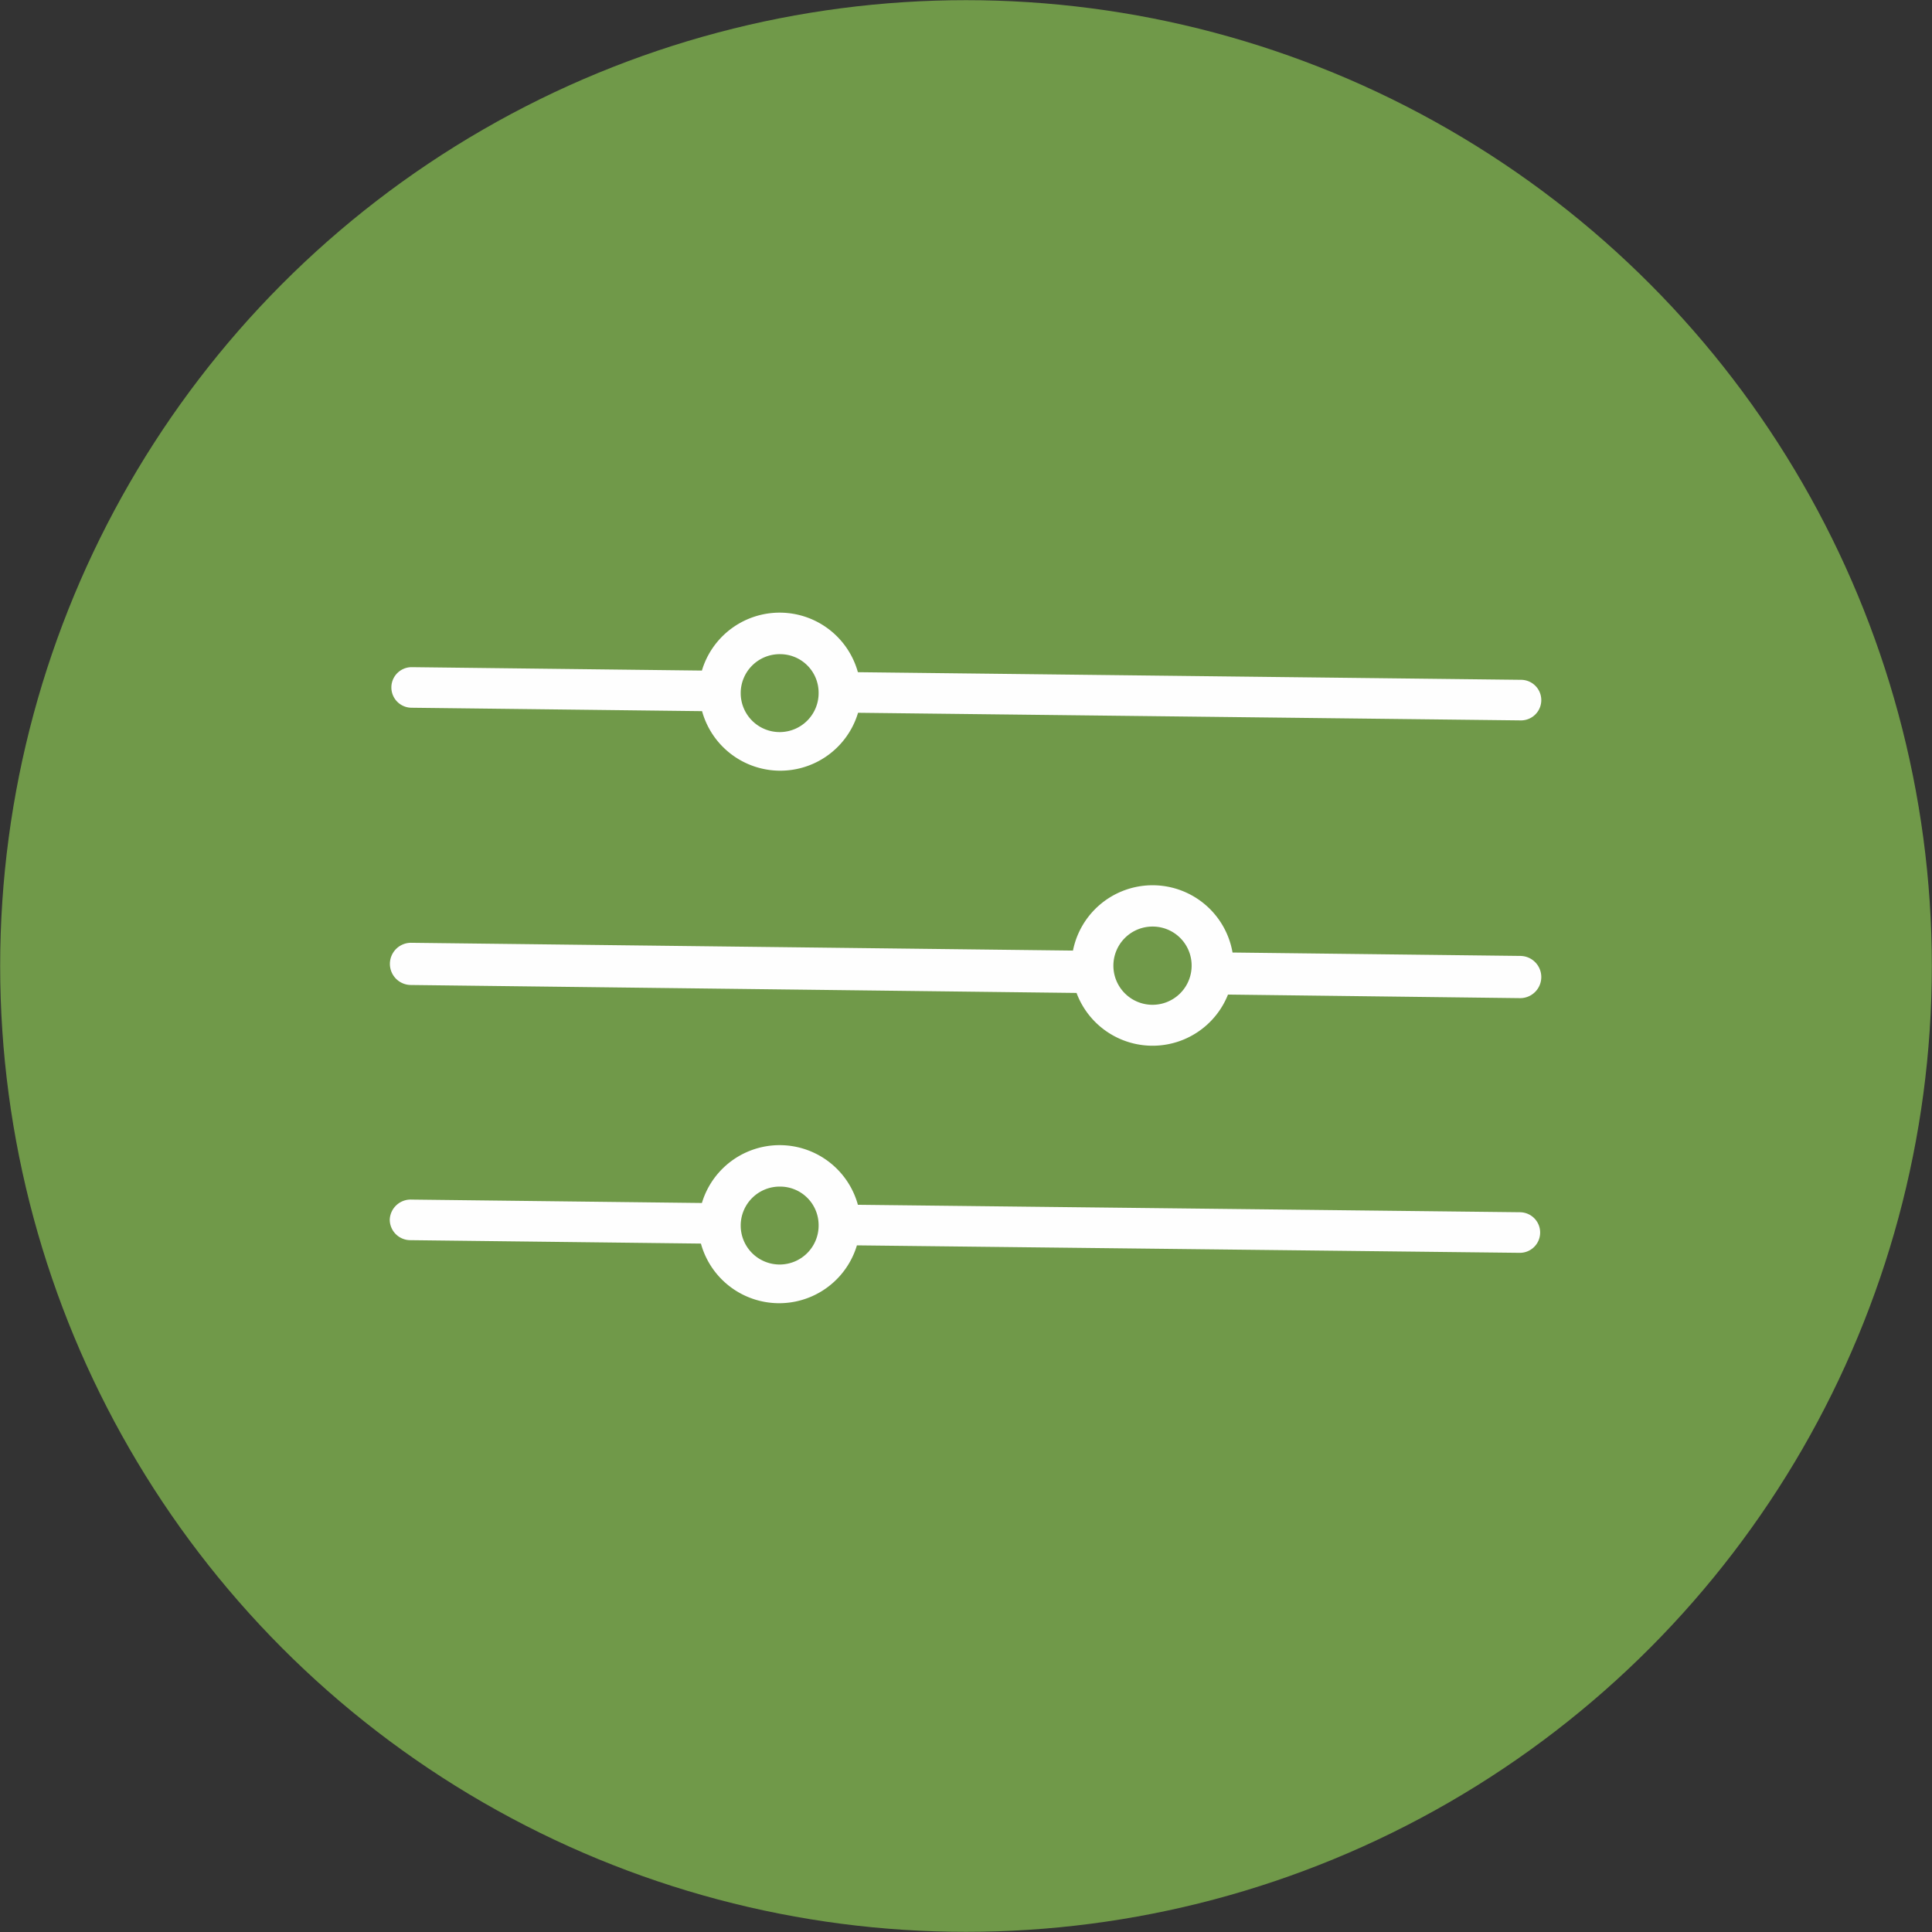
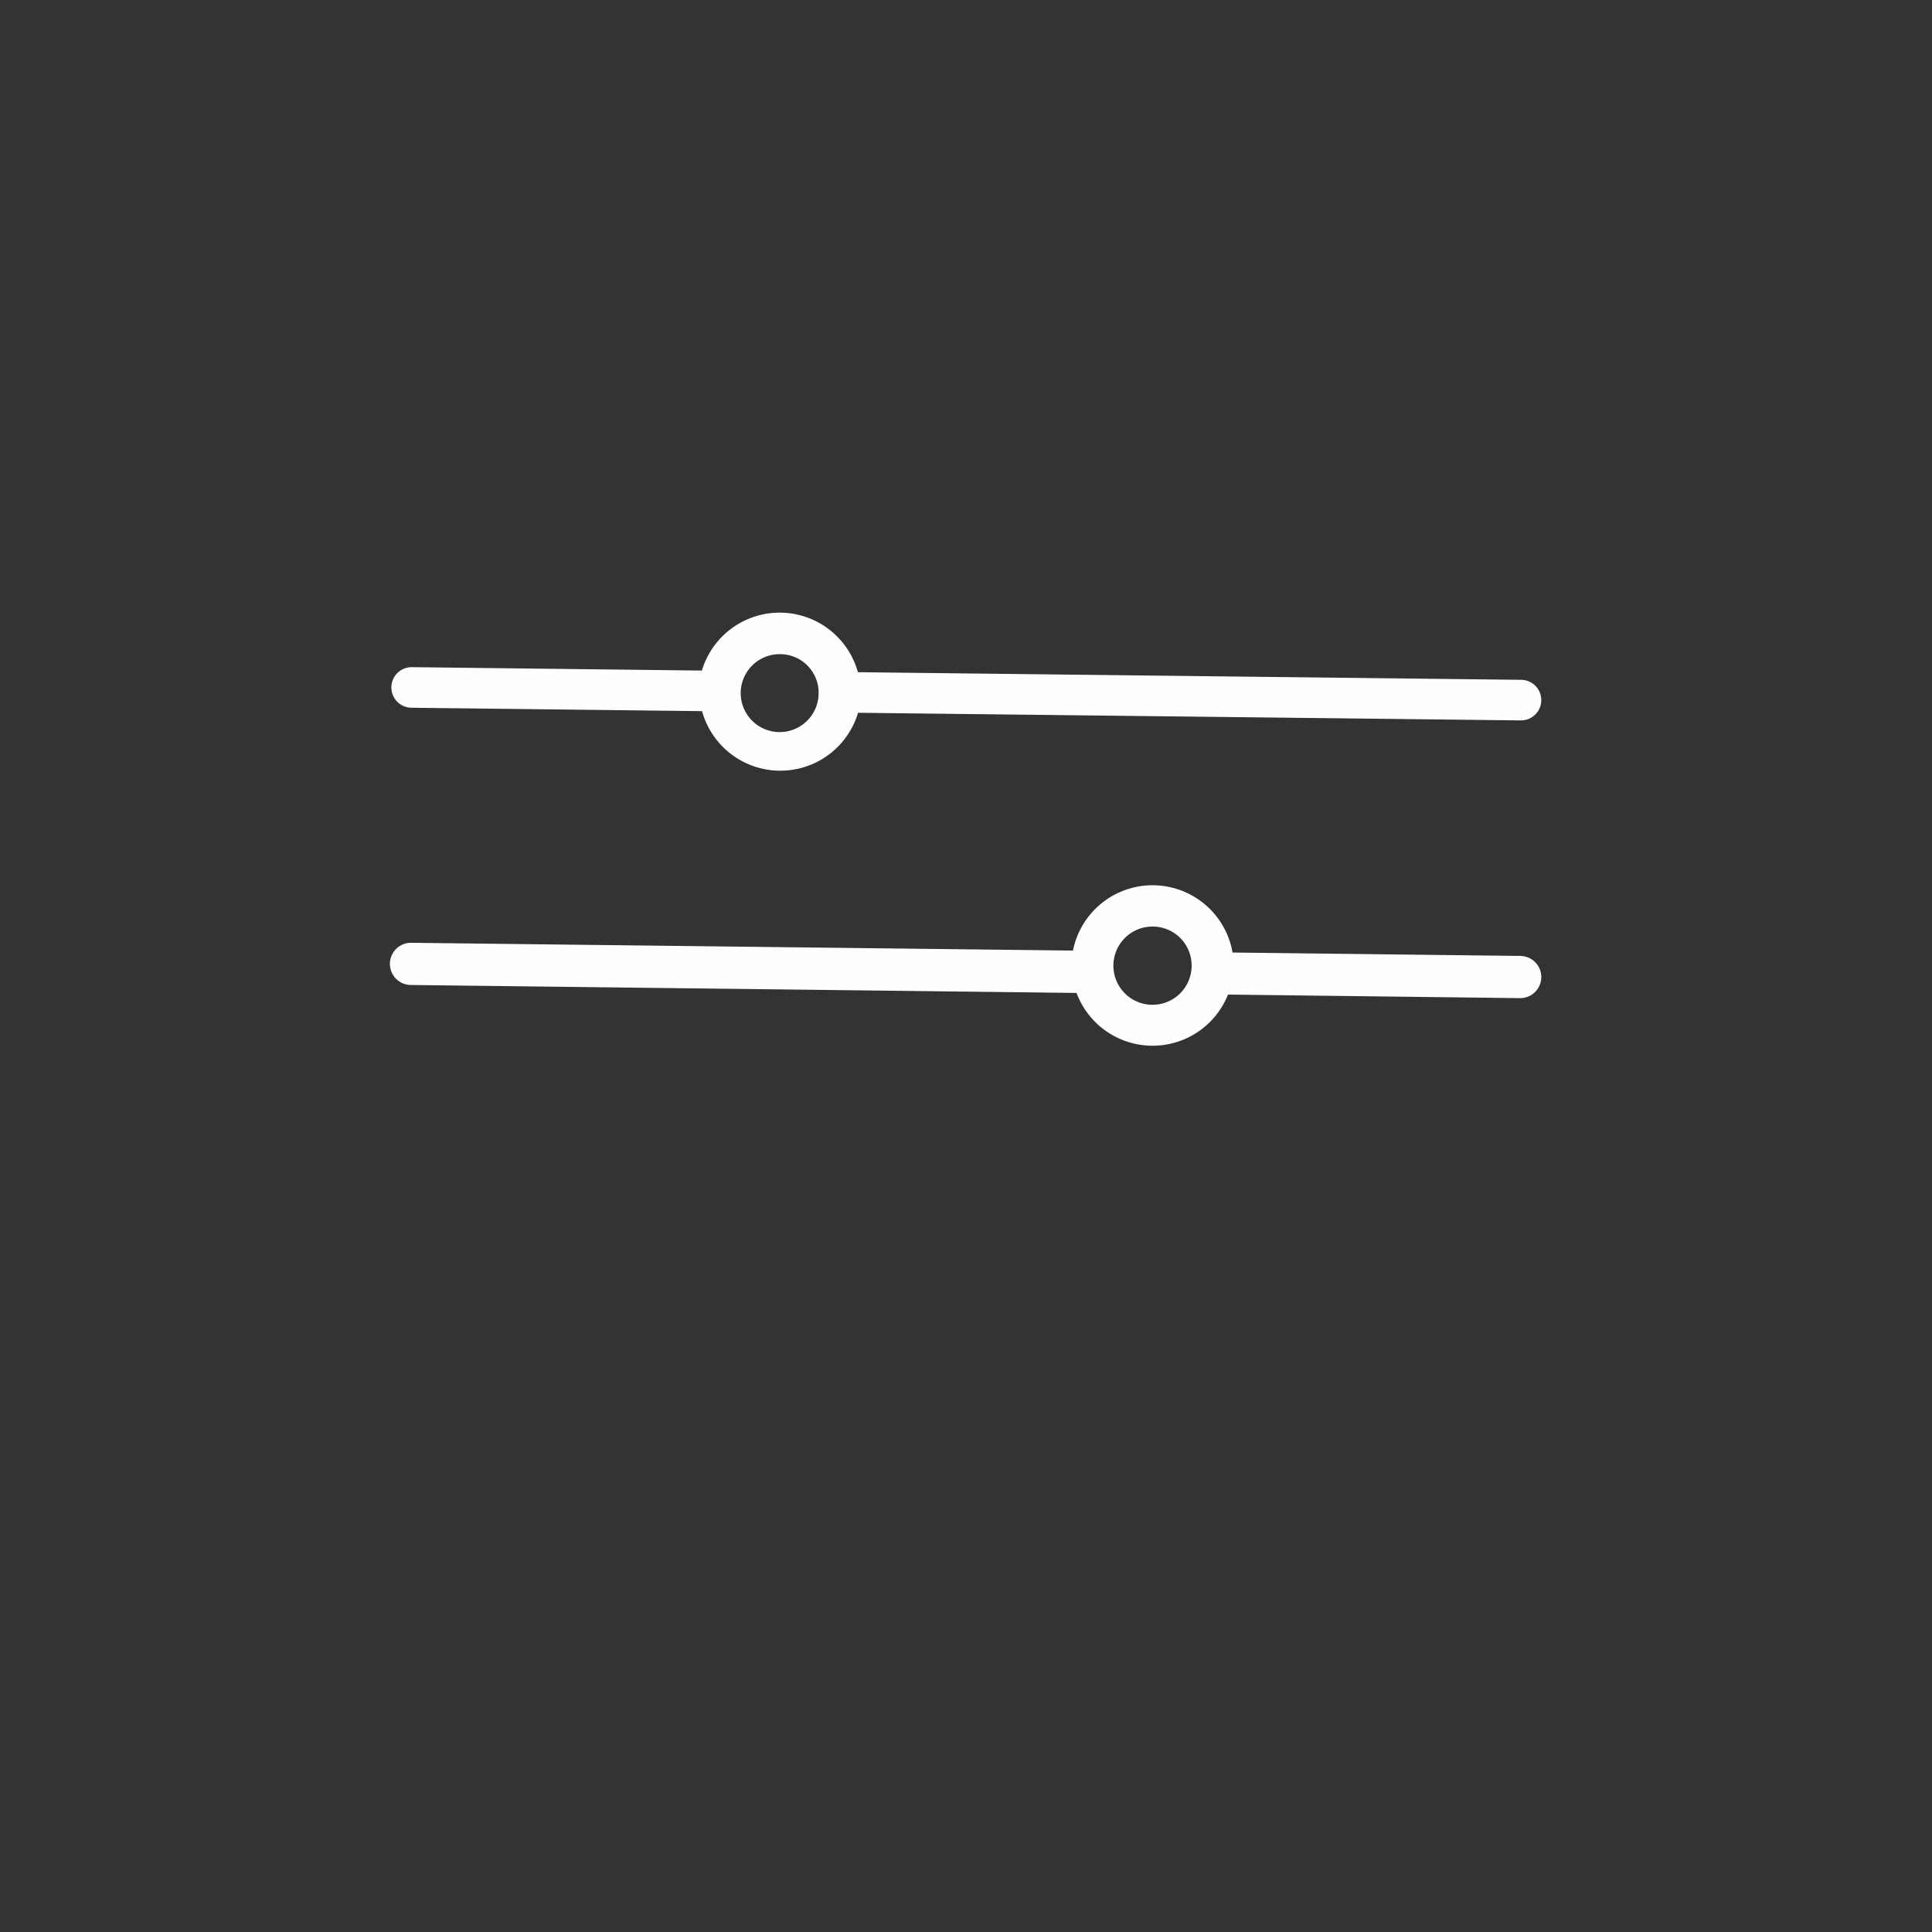
<svg xmlns="http://www.w3.org/2000/svg" id="Layer_1" data-name="Layer 1" viewBox="0 0 119.02 119.02">
  <rect x="0" y="0" width="119.02" height="119.02" fill="#333333" stroke="none" />
  <defs>
    <style>.cls-1{fill:#709949;}.cls-2{fill:#fefefe;}</style>
  </defs>
  <title>multichannel</title>
  <g id="ER_Plan_sponsors_Desktop" data-name="ER Plan sponsors Desktop">
    <g id="Plan_sponsors_Participant_engagement_Personalized_retirement_planning" data-name="Plan sponsors Participant engagement Personalized retirement planning">
      <g id="Group-5">
        <g id="Group-4">
-           <circle id="Oval-4" class="cls-1" cx="59.51" cy="59.51" r="59.5" />
-         </g>
+           </g>
      </g>
    </g>
  </g>
  <g id="ER_Plan_sponsors_Desktop-2" data-name="ER Plan sponsors Desktop">
    <g id="Plan_sponsors_Participant_engagement_Personalized_retirement_planning-2" data-name="Plan sponsors Participant engagement Personalized retirement planning">
      <g id="Group-5-2" data-name="Group-5">
        <g id="Page-1">
          <g id="Group-8">
            <path id="Fill-6" class="cls-2" d="M50.42,42.63a2.4,2.4,0,1,1-2.37-2.34,2.37,2.37,0,0,1,2.37,2.34m43.27-.76L52.84,41.4a5,5,0,0,0-9.61-.1l-17.88-.21a1.25,1.25,0,1,0,0,2.5l17.89.21a5,5,0,0,0,9.61.1l40.84.47a1.25,1.25,0,1,0,0-2.5" transform="translate(0.01 0.01)" />
          </g>
        </g>
      </g>
    </g>
  </g>
  <g id="ER_Plan_sponsors_Desktop-3" data-name="ER Plan sponsors Desktop">
    <g id="Plan_sponsors_Participant_engagement_Personalized_retirement_planning-3" data-name="Plan sponsors Participant engagement Personalized retirement planning">
      <g id="Group-5-3" data-name="Group-5">
        <g id="Page-1-2" data-name="Page-1">
          <g id="Group-8-2" data-name="Group-8">
-             <path id="Fill-6-2" data-name="Fill-6" class="cls-2" d="M50.42,75.43a2.4,2.4,0,1,1-2.37-2.34,2.37,2.37,0,0,1,2.37,2.34m43.27-.76-40.85-.46a5,5,0,0,0-9.61-.11l-17.88-.21A1.29,1.29,0,0,0,24,75.13a1.27,1.27,0,0,0,1.28,1.26l17.89.21a5,5,0,0,0,9.61.11l40.84.46a1.25,1.25,0,1,0,0-2.5" transform="translate(0.01 0.01)" />
-           </g>
+             </g>
        </g>
      </g>
    </g>
  </g>
  <g id="ER_Plan_sponsors_Desktop-4" data-name="ER Plan sponsors Desktop">
    <g id="Plan_sponsors_Participant_engagement_Personalized_retirement_planning-4" data-name="Plan sponsors Participant engagement Personalized retirement planning">
      <g id="Group-5-4" data-name="Group-5">
        <g id="Page-1-3" data-name="Page-1">
          <path id="Fill-4" class="cls-2" d="M73.4,59.5A2.41,2.41,0,1,1,71,57.07,2.4,2.4,0,0,1,73.4,59.5m20.32-.62-17.8-.21a5,5,0,0,0-9.83-.12l-40.78-.48a1.3,1.3,0,0,0,0,2.6l41,.49a5,5,0,0,0,9.33.1l18,.22a1.3,1.3,0,0,0,0-2.6" transform="translate(0.01 0.01)" />
        </g>
      </g>
    </g>
  </g>
</svg>